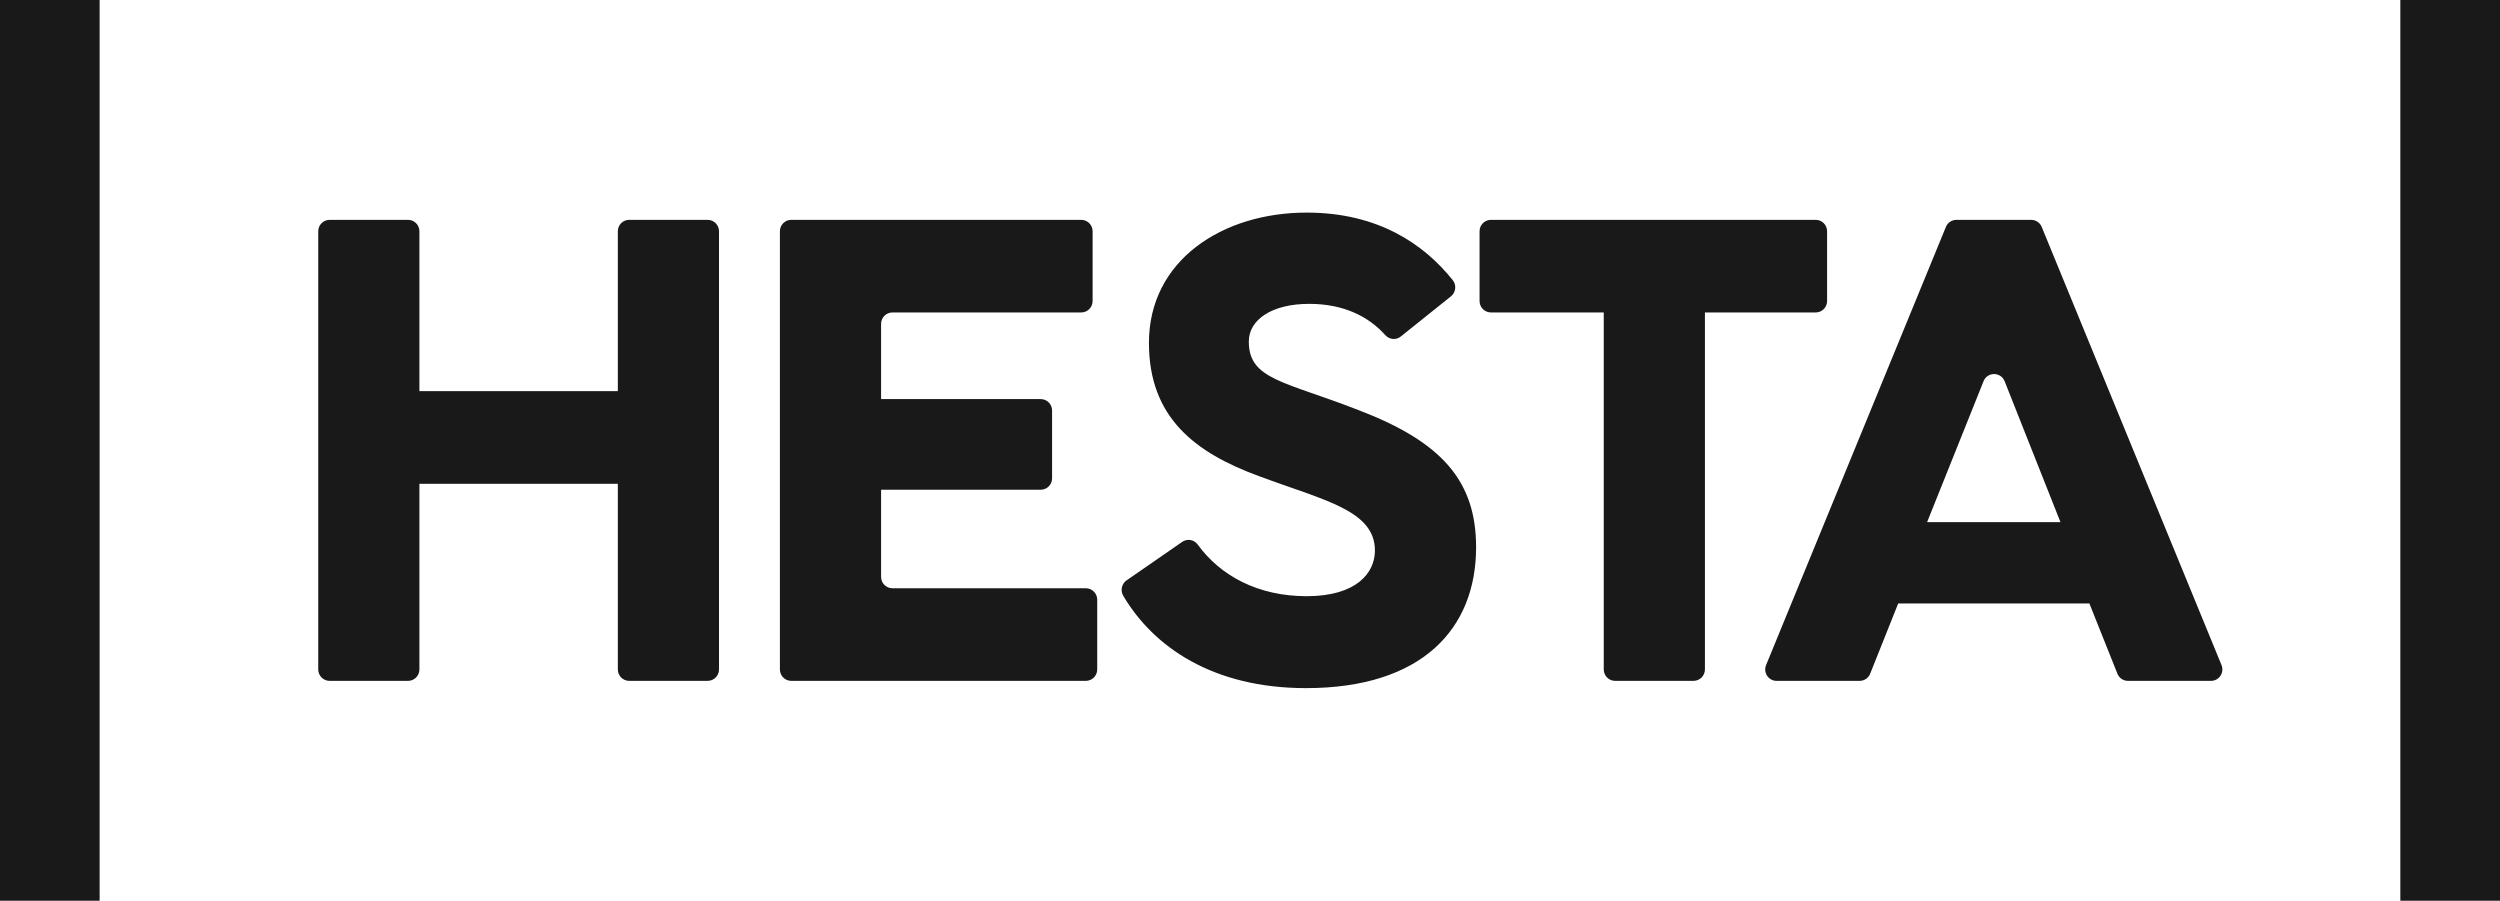
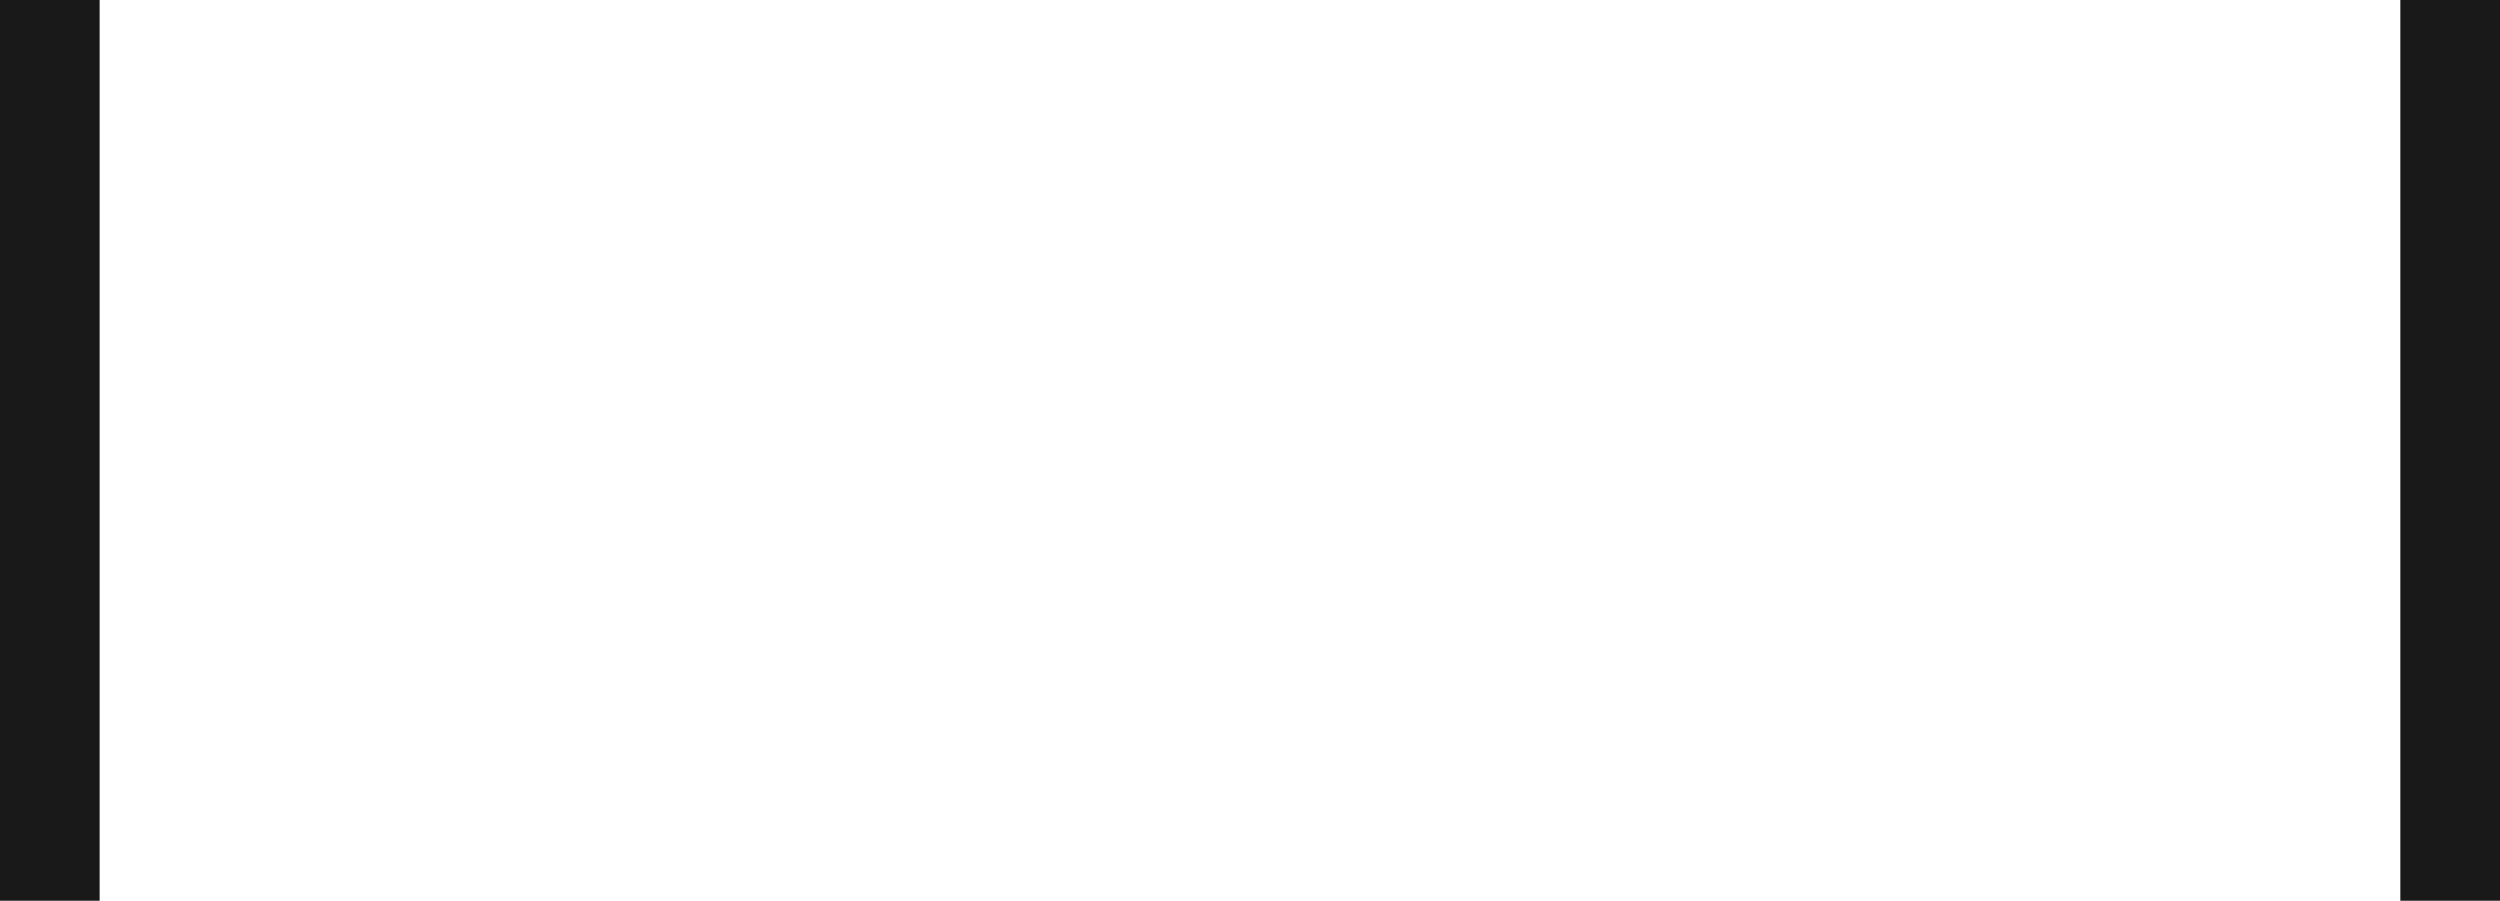
<svg xmlns="http://www.w3.org/2000/svg" width="136" height="49" viewBox="0 0 136 49" fill="none">
  <g clip-path="url(#clip0_395_1135)">
    <path d="M0 49H5.42V0H0V49Z" fill="#191919" />
    <path d="M130.578 49H136V0H130.578V49Z" fill="#191919" />
-     <path d="M17.931 37.039H22.198C22.54 37.039 22.816 36.76 22.816 36.416V26.317H33.61V36.416C33.61 36.76 33.886 37.039 34.228 37.039H38.495C38.838 37.039 39.114 36.76 39.114 36.416V12.582C39.114 12.238 38.838 11.96 38.495 11.96H34.228C33.886 11.96 33.61 12.238 33.61 12.582V21.279H22.816V12.582C22.816 12.238 22.54 11.96 22.198 11.96H17.931C17.59 11.96 17.312 12.238 17.312 12.582V36.416C17.312 36.76 17.59 37.039 17.931 37.039ZM43.045 37.039H59.071C59.411 37.039 59.689 36.76 59.689 36.416V32.624C59.689 32.281 59.411 32.001 59.071 32.001H48.549C48.207 32.001 47.931 31.724 47.931 31.379V26.641H56.617C56.958 26.641 57.233 26.362 57.233 26.019V22.333C57.233 21.99 56.958 21.711 56.617 21.711H47.931V17.62C47.931 17.277 48.207 16.997 48.549 16.997H58.82C59.161 16.997 59.438 16.72 59.438 16.375V12.582C59.438 12.238 59.161 11.96 58.82 11.96H43.045C42.703 11.96 42.427 12.238 42.427 12.582V36.416C42.427 36.76 42.703 37.039 43.045 37.039ZM61.284 31.573C61.013 31.761 60.939 32.129 61.107 32.414C62.752 35.2 65.993 37.434 71.043 37.434C77.369 37.434 80.3 34.197 80.3 29.77C80.3 26.172 78.441 24.049 73.938 22.323C69.9 20.74 67.935 20.667 67.935 18.581C67.935 17.392 69.186 16.53 71.222 16.53C73.097 16.53 74.454 17.217 75.362 18.233C75.581 18.478 75.947 18.51 76.203 18.306L78.933 16.119C79.201 15.903 79.245 15.508 79.029 15.239C77.459 13.278 74.968 11.565 71.079 11.565C66.505 11.565 62.502 14.155 62.502 18.653C62.502 22.682 64.968 24.625 68.542 25.921C72.009 27.216 74.796 27.755 74.796 29.951C74.796 31.137 73.831 32.433 71.079 32.433C68.435 32.433 66.387 31.323 65.154 29.622C64.958 29.352 64.584 29.289 64.311 29.479L61.284 31.573ZM87.862 37.039H92.129C92.47 37.039 92.748 36.76 92.748 36.416V16.997H98.776C99.118 16.997 99.394 16.72 99.394 16.375V12.582C99.394 12.238 99.118 11.96 98.776 11.96H81.106C80.765 11.96 80.488 12.238 80.488 12.582V16.375C80.488 16.72 80.765 16.997 81.106 16.997H87.244V36.416C87.244 36.76 87.52 37.039 87.862 37.039ZM96.646 37.039H101.165C101.418 37.039 101.645 36.884 101.738 36.648L103.262 32.829H113.663L115.187 36.648C115.28 36.884 115.507 37.039 115.76 37.039H120.28C120.719 37.039 121.018 36.589 120.85 36.179L111.069 12.345C110.974 12.112 110.748 11.96 110.498 11.96H106.427C106.177 11.96 105.951 12.112 105.857 12.345L96.075 36.179C95.907 36.589 96.206 37.039 96.646 37.039ZM104.835 28.404L107.905 20.738C108.113 20.219 108.845 20.22 109.052 20.74L112.089 28.404H104.835Z" fill="#191919" />
  </g>
  <defs>
    <clipPath id="clip0_395_1135">
      <rect width="136" height="49" fill="white" />
    </clipPath>
  </defs>
</svg>